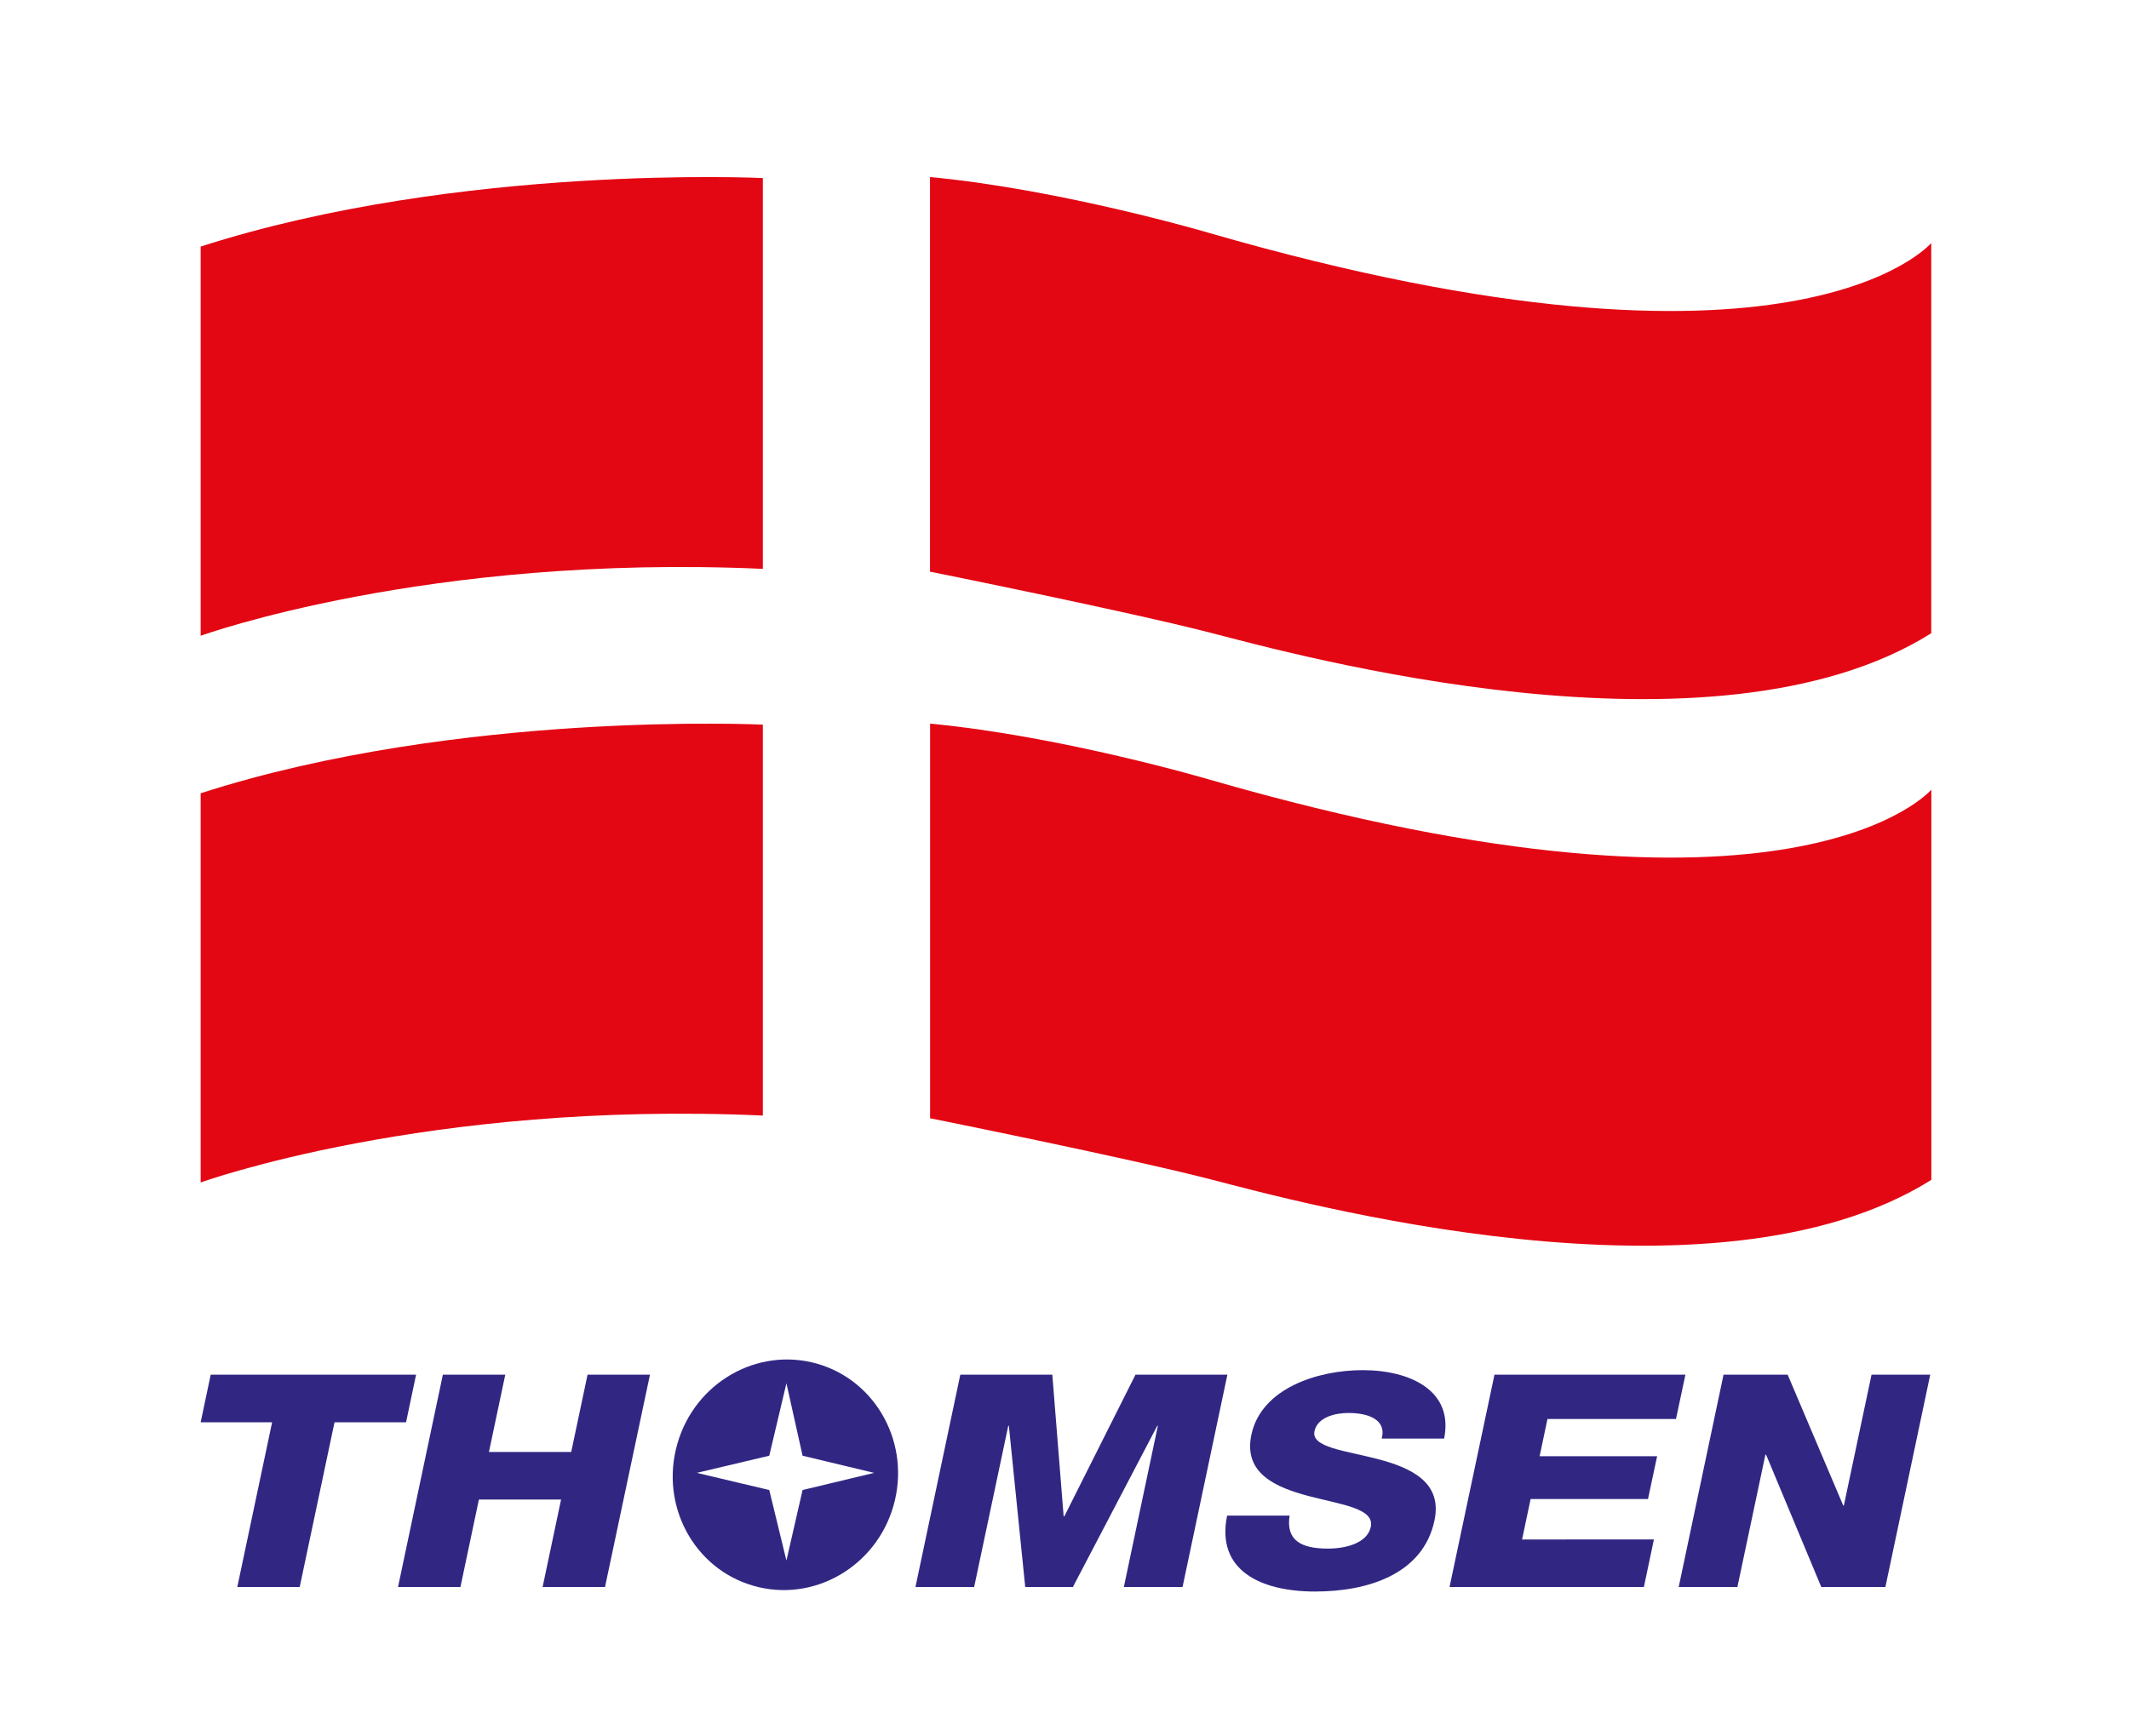
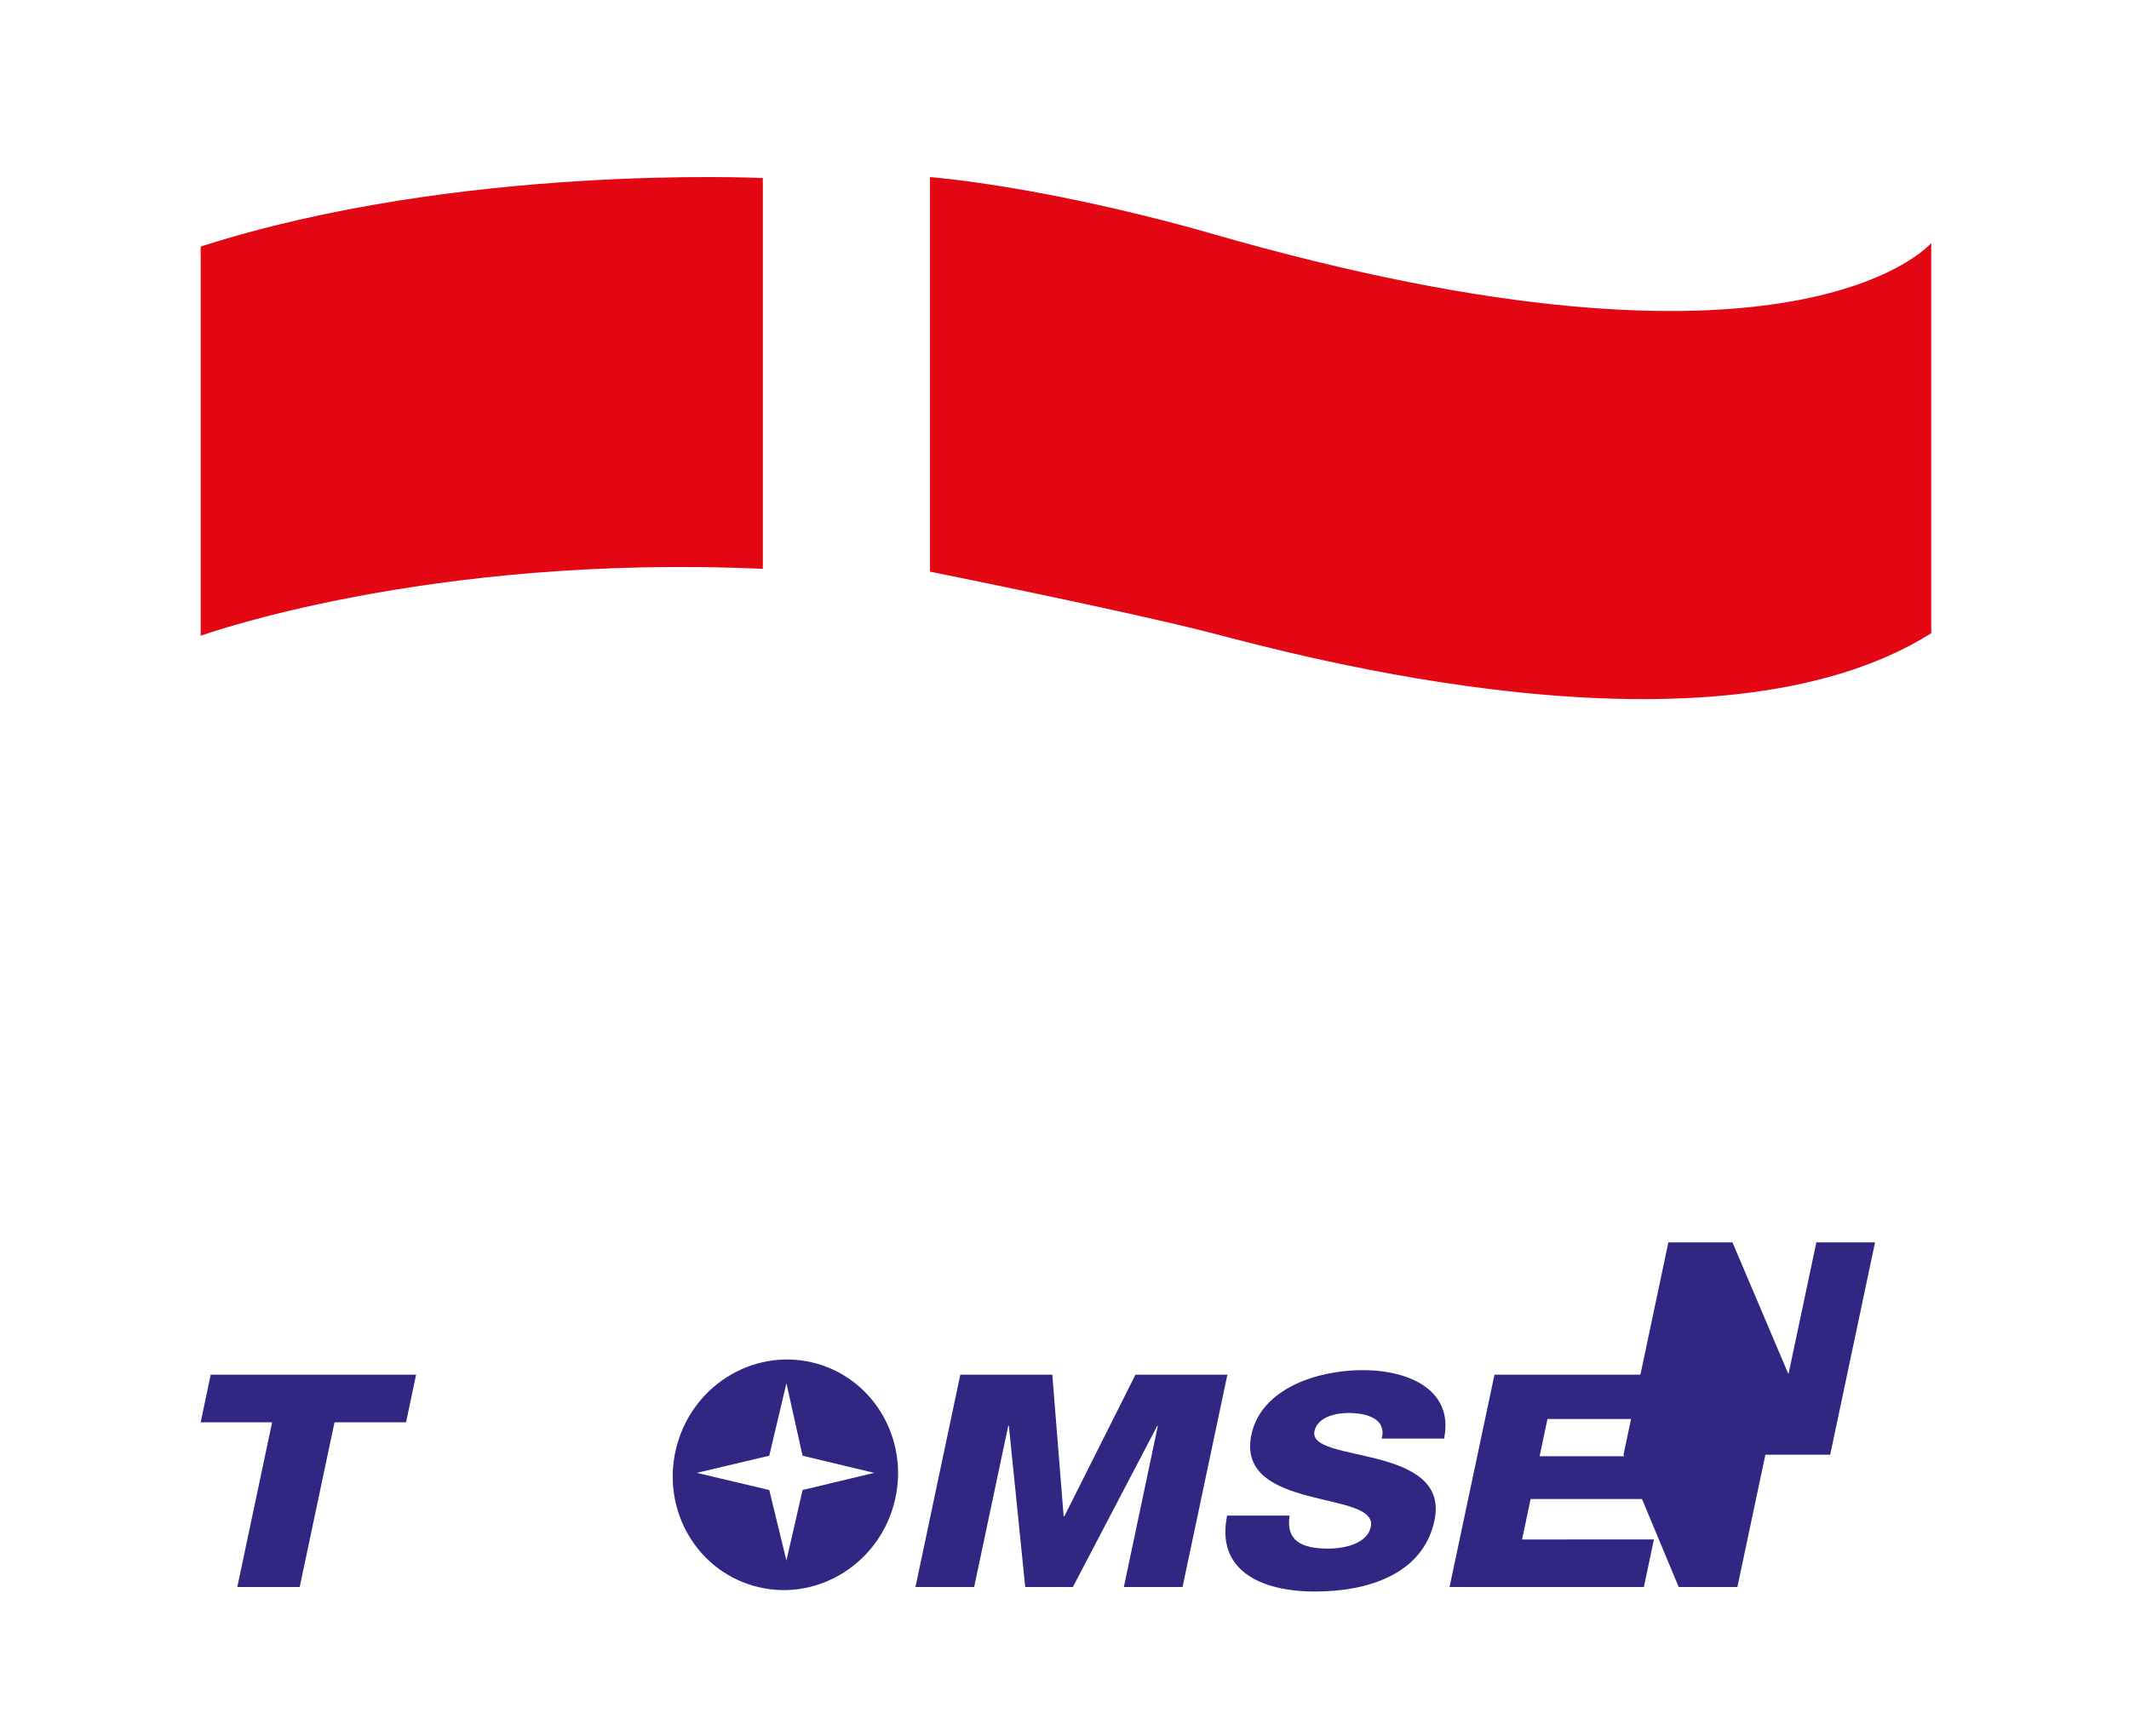
<svg xmlns="http://www.w3.org/2000/svg" data-bbox="20 17.65 172.49 141.01" viewBox="0 0 212.19 173.1" data-type="color">
  <g>
    <switch>
      <g>
        <path d="M20 24.58v38.8s22.55-8.18 56.03-6.67V17.75S45.79 16.29 20 24.58z" fill="#e30613" data-color="1" />
-         <path d="M20 79.08v38.8s22.55-8.18 56.03-6.67V72.24S45.79 70.78 20 79.08z" fill="#e30613" data-color="1" />
        <path d="M92.69 17.65v39.34s19.63 3.94 28.04 6.11c8.17 2.1 49.97 13.71 71.75.03v-38.9s-13.45 15.88-71.87-.98c.01 0-14.7-4.35-27.92-5.6z" fill="#e30613" data-color="1" />
-         <path d="M92.7 72.14v39.34s19.63 3.94 28.04 6.11c8.17 2.1 49.97 13.71 71.75.03v-38.9s-13.45 15.88-71.87-.98c0 0-14.7-4.35-27.92-5.6z" fill="#e30613" data-color="1" />
        <path fill="#312783" d="M41.47 137.04H21l-1 4.75h7.12l-3.47 16.42h6.22l3.47-16.42h7.13l1-4.75z" data-color="2" />
-         <path fill="#312783" d="M39.67 158.21h6.22l1.84-8.72h8.19l-1.84 8.72h6.22l4.48-21.17h-6.22l-1.63 7.71h-8.2l1.63-7.71h-6.22l-4.47 21.17z" data-color="2" />
        <path fill="#312783" d="M91.24 158.21h5.85l3.4-16.07h.06l1.63 16.07h4.75l8.41-16.07h.06l-3.39 16.07h5.85l4.47-21.17h-9.16l-7.09 14.12h-.07l-1.13-14.12h-9.17l-4.47 21.17z" data-color="2" />
        <path d="M122.3 151.1c-1.11 5.42 3.29 7.56 8.77 7.56 5.25 0 10.77-1.72 11.9-7.09.81-3.82-2.37-5.25-5.63-6.11-3.3-.86-6.68-1.16-6.33-2.79.3-1.39 2.06-1.81 3.39-1.81 1.91 0 3.82.63 3.31 2.55h6.22c.97-4.77-3.37-6.82-8.12-6.82-4.48 0-10.11 1.81-11.09 6.44-.82 3.88 2.47 5.25 5.7 6.11 3.26.86 6.6 1.22 6.2 3.08-.33 1.57-2.4 2.16-4.27 2.16-2.64 0-4.21-.8-3.82-3.29h-6.23z" fill="#312783" data-color="2" />
        <path fill="#312783" d="M144.47 158.21h19.37l1-4.74H151.7l.85-4.03h11.7l.91-4.27h-11.71l.78-3.71h12.81l.94-4.42h-19.03l-4.48 21.17z" data-color="2" />
        <path d="M67.51 143.93c1.75-6.11 7.99-9.68 13.94-7.98 5.95 1.71 9.35 8.05 7.6 14.16-1.75 6.11-8 9.69-13.95 7.98-5.95-1.7-9.35-8.04-7.59-14.16m10.87-6.03-1.71 7.22-7.22 1.71 7.22 1.71 1.71 7.03 1.61-7.03 7.13-1.71-7.13-1.71-1.61-7.22z" fill="#312783" data-color="2" />
-         <path fill="#312783" d="M167.31 158.21h5.85l2.79-13.19h.07l5.5 13.19h6.39l4.47-21.17h-5.85l-2.76 13.05h-.06l-5.54-13.05h-6.39l-4.47 21.17z" data-color="2" />
+         <path fill="#312783" d="M167.31 158.21h5.85l2.79-13.19h.07h6.39l4.47-21.17h-5.85l-2.76 13.05h-.06l-5.54-13.05h-6.39l-4.47 21.17z" data-color="2" />
      </g>
    </switch>
  </g>
</svg>